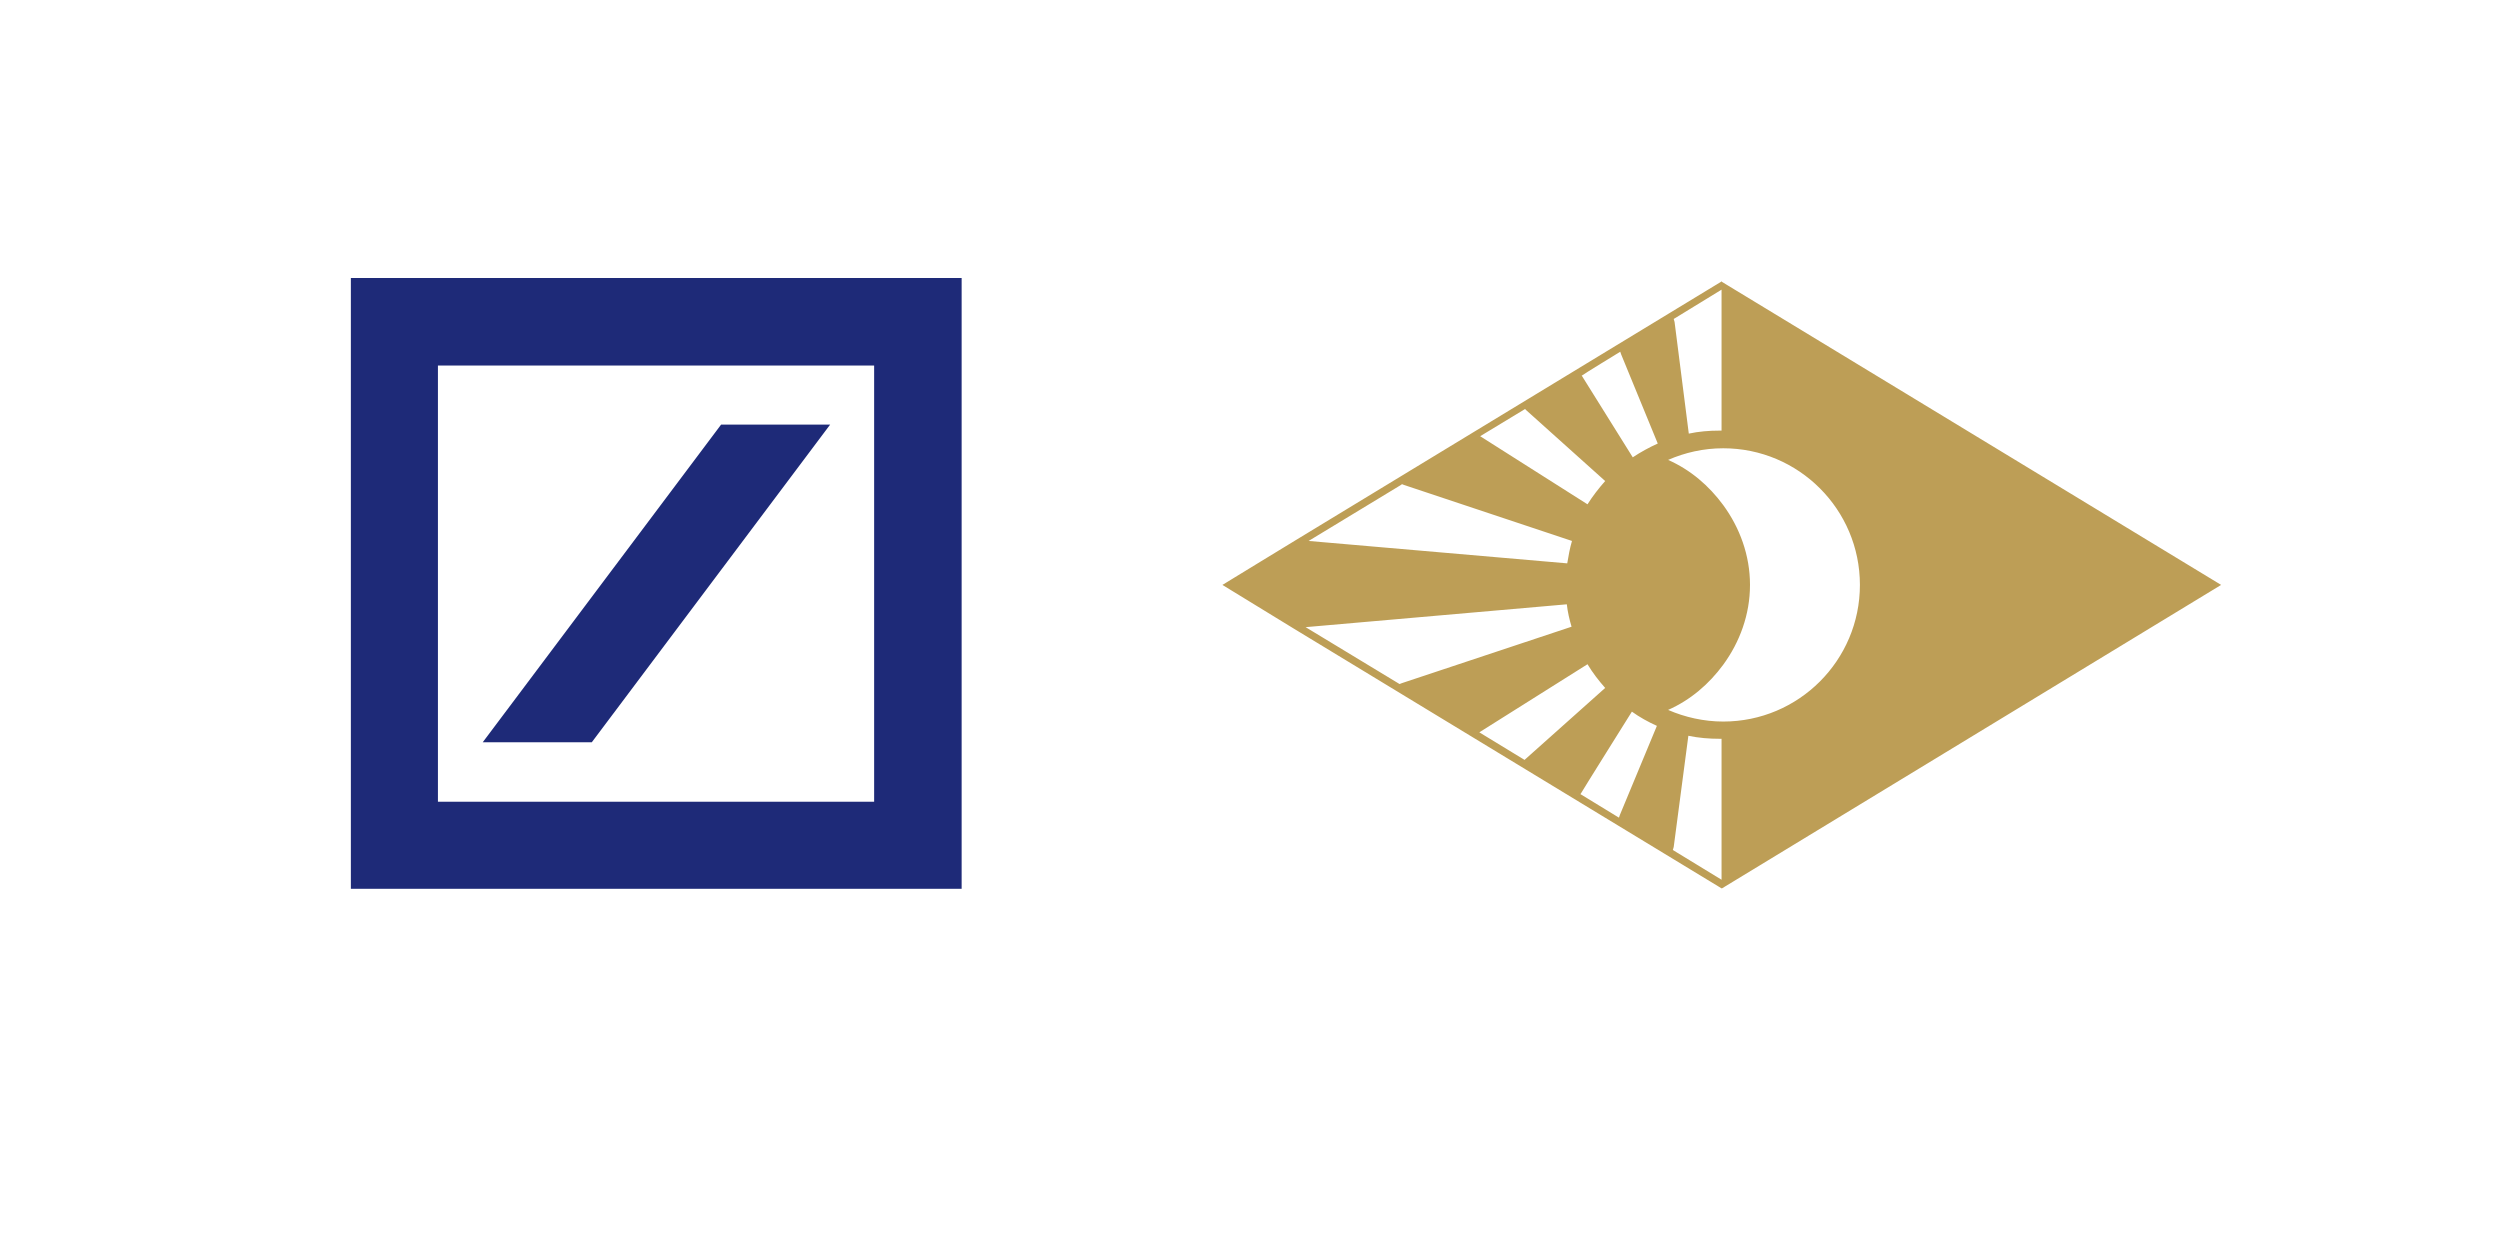
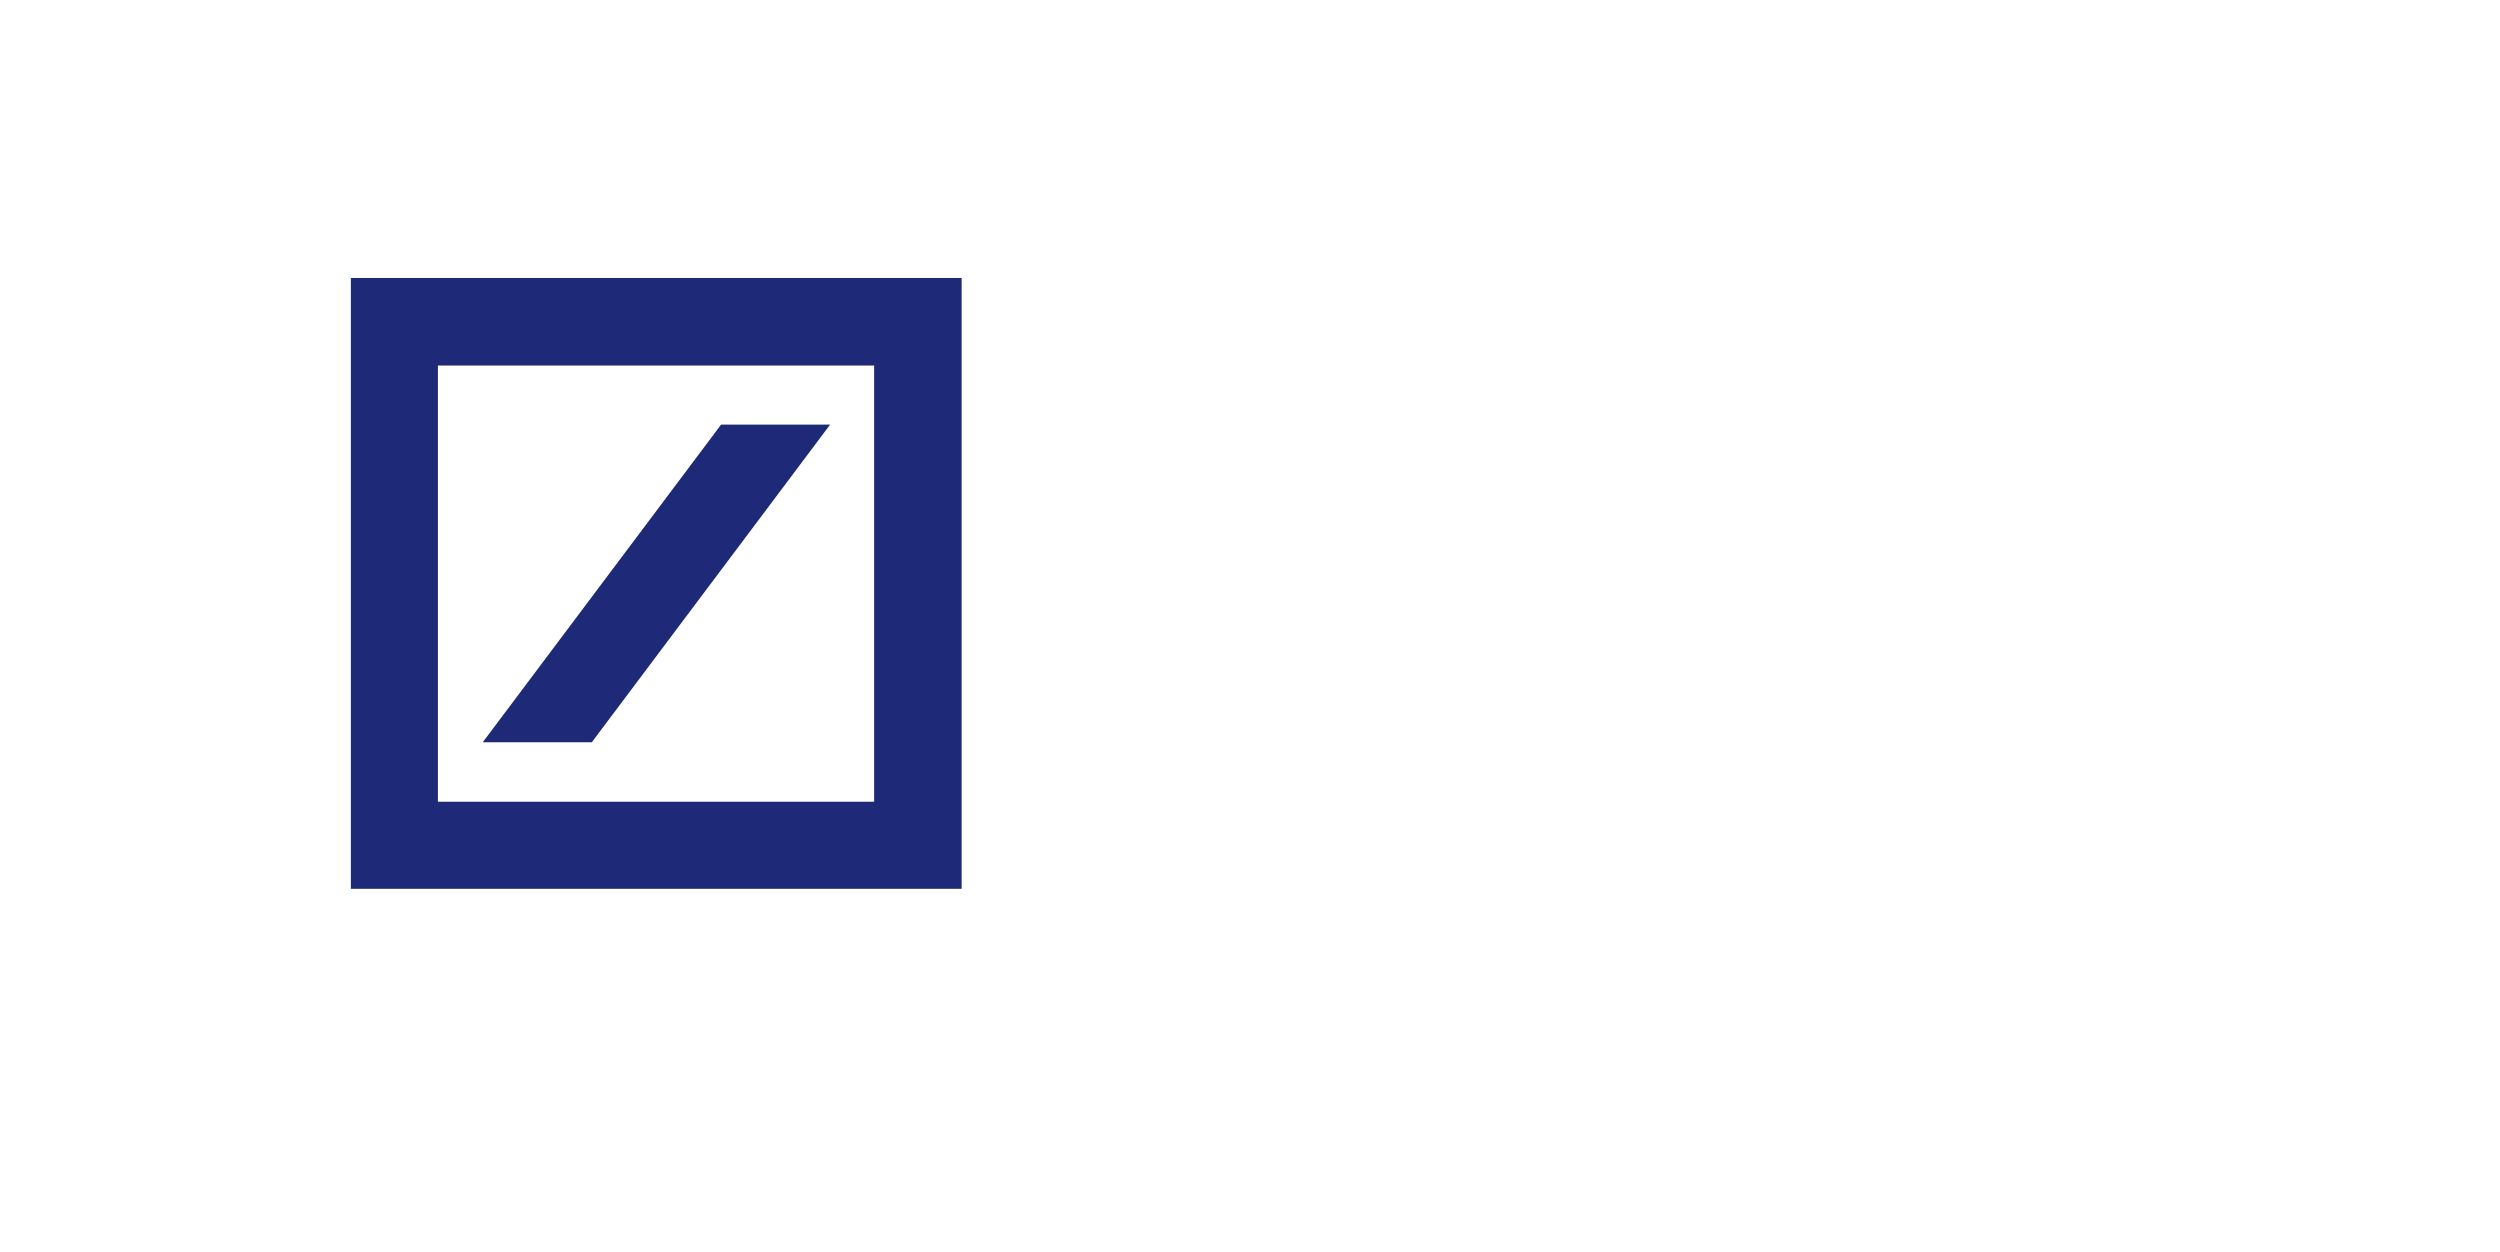
<svg xmlns="http://www.w3.org/2000/svg" version="1.1" viewBox="0 0 580 290.5">
  <defs>
    <style>
      .cls-1 {
        fill: #bd9e56;
      }

      .cls-2 {
        fill: #1e2a78;
      }

      .cls-3 {
        fill: #fff;
      }

      .cls-4 {
        display: none;
      }
    </style>
  </defs>
  <g>
    <g id="Ebene_3" class="cls-4">
-       <rect class="cls-3" width="580" height="290.5" />
-     </g>
+       </g>
    <g id="Logo">
      <g id="Right">
        <path id="_x32_024" class="cls-2" d="M101.6,186h101.2v-101.2h-101.2v101.2ZM81.4,64.5h141.7v141.7H81.4V64.5ZM112,172.2l55.3-73.7h25.3l-55.3,73.7h-25.3Z" />
      </g>
    </g>
    <g id="Ebene_2">
-       <path class="cls-1" d="M399.4,204.1l-11.3-6.9.2-.7,3.4-25.8c2.4.5,4.8.7,7.3.7s.3,0,.4,0v32.6ZM375.8,189.1h0l-.2.6-9-5.5h.1c0-.1,11.9-19.1,11.9-19.1,1.8,1.3,3.8,2.4,5.8,3.3l-8.6,20.7ZM353.7,176.3l-10.5-6.4h0s-17.9-11.3-17.9-11.3l17.9,11.3,25.1-15.8c1.2,2,2.6,3.8,4.1,5.5l-18.6,16.6h0ZM324.7,158.7l-21.8-13.2,60.6-5.3c.2,1.8.6,3.5,1.1,5.2l-39.4,13.1-.5.2ZM325.2,112.3l.5.2,39,13c-.5,1.7-.8,3.4-1.1,5.2l-60-5.2,21.6-13.1ZM353.9,94.9h0c0,.1,0,.1,0,.1l18.5,16.6c-1.5,1.7-2.9,3.5-4.1,5.4l-24.9-15.8h0s10.4-6.3,10.4-6.3ZM375.9,81.6l.2.6h0s8.5,20.7,8.5,20.7c-2,.9-4,2-5.8,3.2l-11.8-18.9h-.1c0-.1,9-5.6,9-5.6ZM399.4,67.3v32.6c-.2,0-.3,0-.4,0-2.5,0-4.9.2-7.2.7l-3.3-25.9-.2-.7,11.1-6.8ZM399.8,104h0c17.5,0,31.7,14.2,31.7,31.7s-14.2,31.7-31.7,31.7h0c-4.5,0-8.9-1-12.8-2.7,5.2-2.3,9.5-6,12.8-10.5,3.8-5.2,6.2-11.6,6.2-18.5s-2.4-13.3-6.2-18.5c-3.3-4.5-7.6-8.2-12.8-10.5,3.9-1.7,8.2-2.7,12.8-2.7M399.5,65.3h-.1c0,0,0,0,0,0l-98.6,59.9-8.2,5-9,5.5h0s0,0,0,0l16.5,10.1,99.3,60.3h0c0,0,.1,0,.1,0l115.8-70.4-115.8-70.3Z" />
      <path class="cls-1" d="M1423.5,34.4c.7,0,2.1-1,.8-1s-2.1,1-.8,1h0Z" />
    </g>
  </g>
</svg>